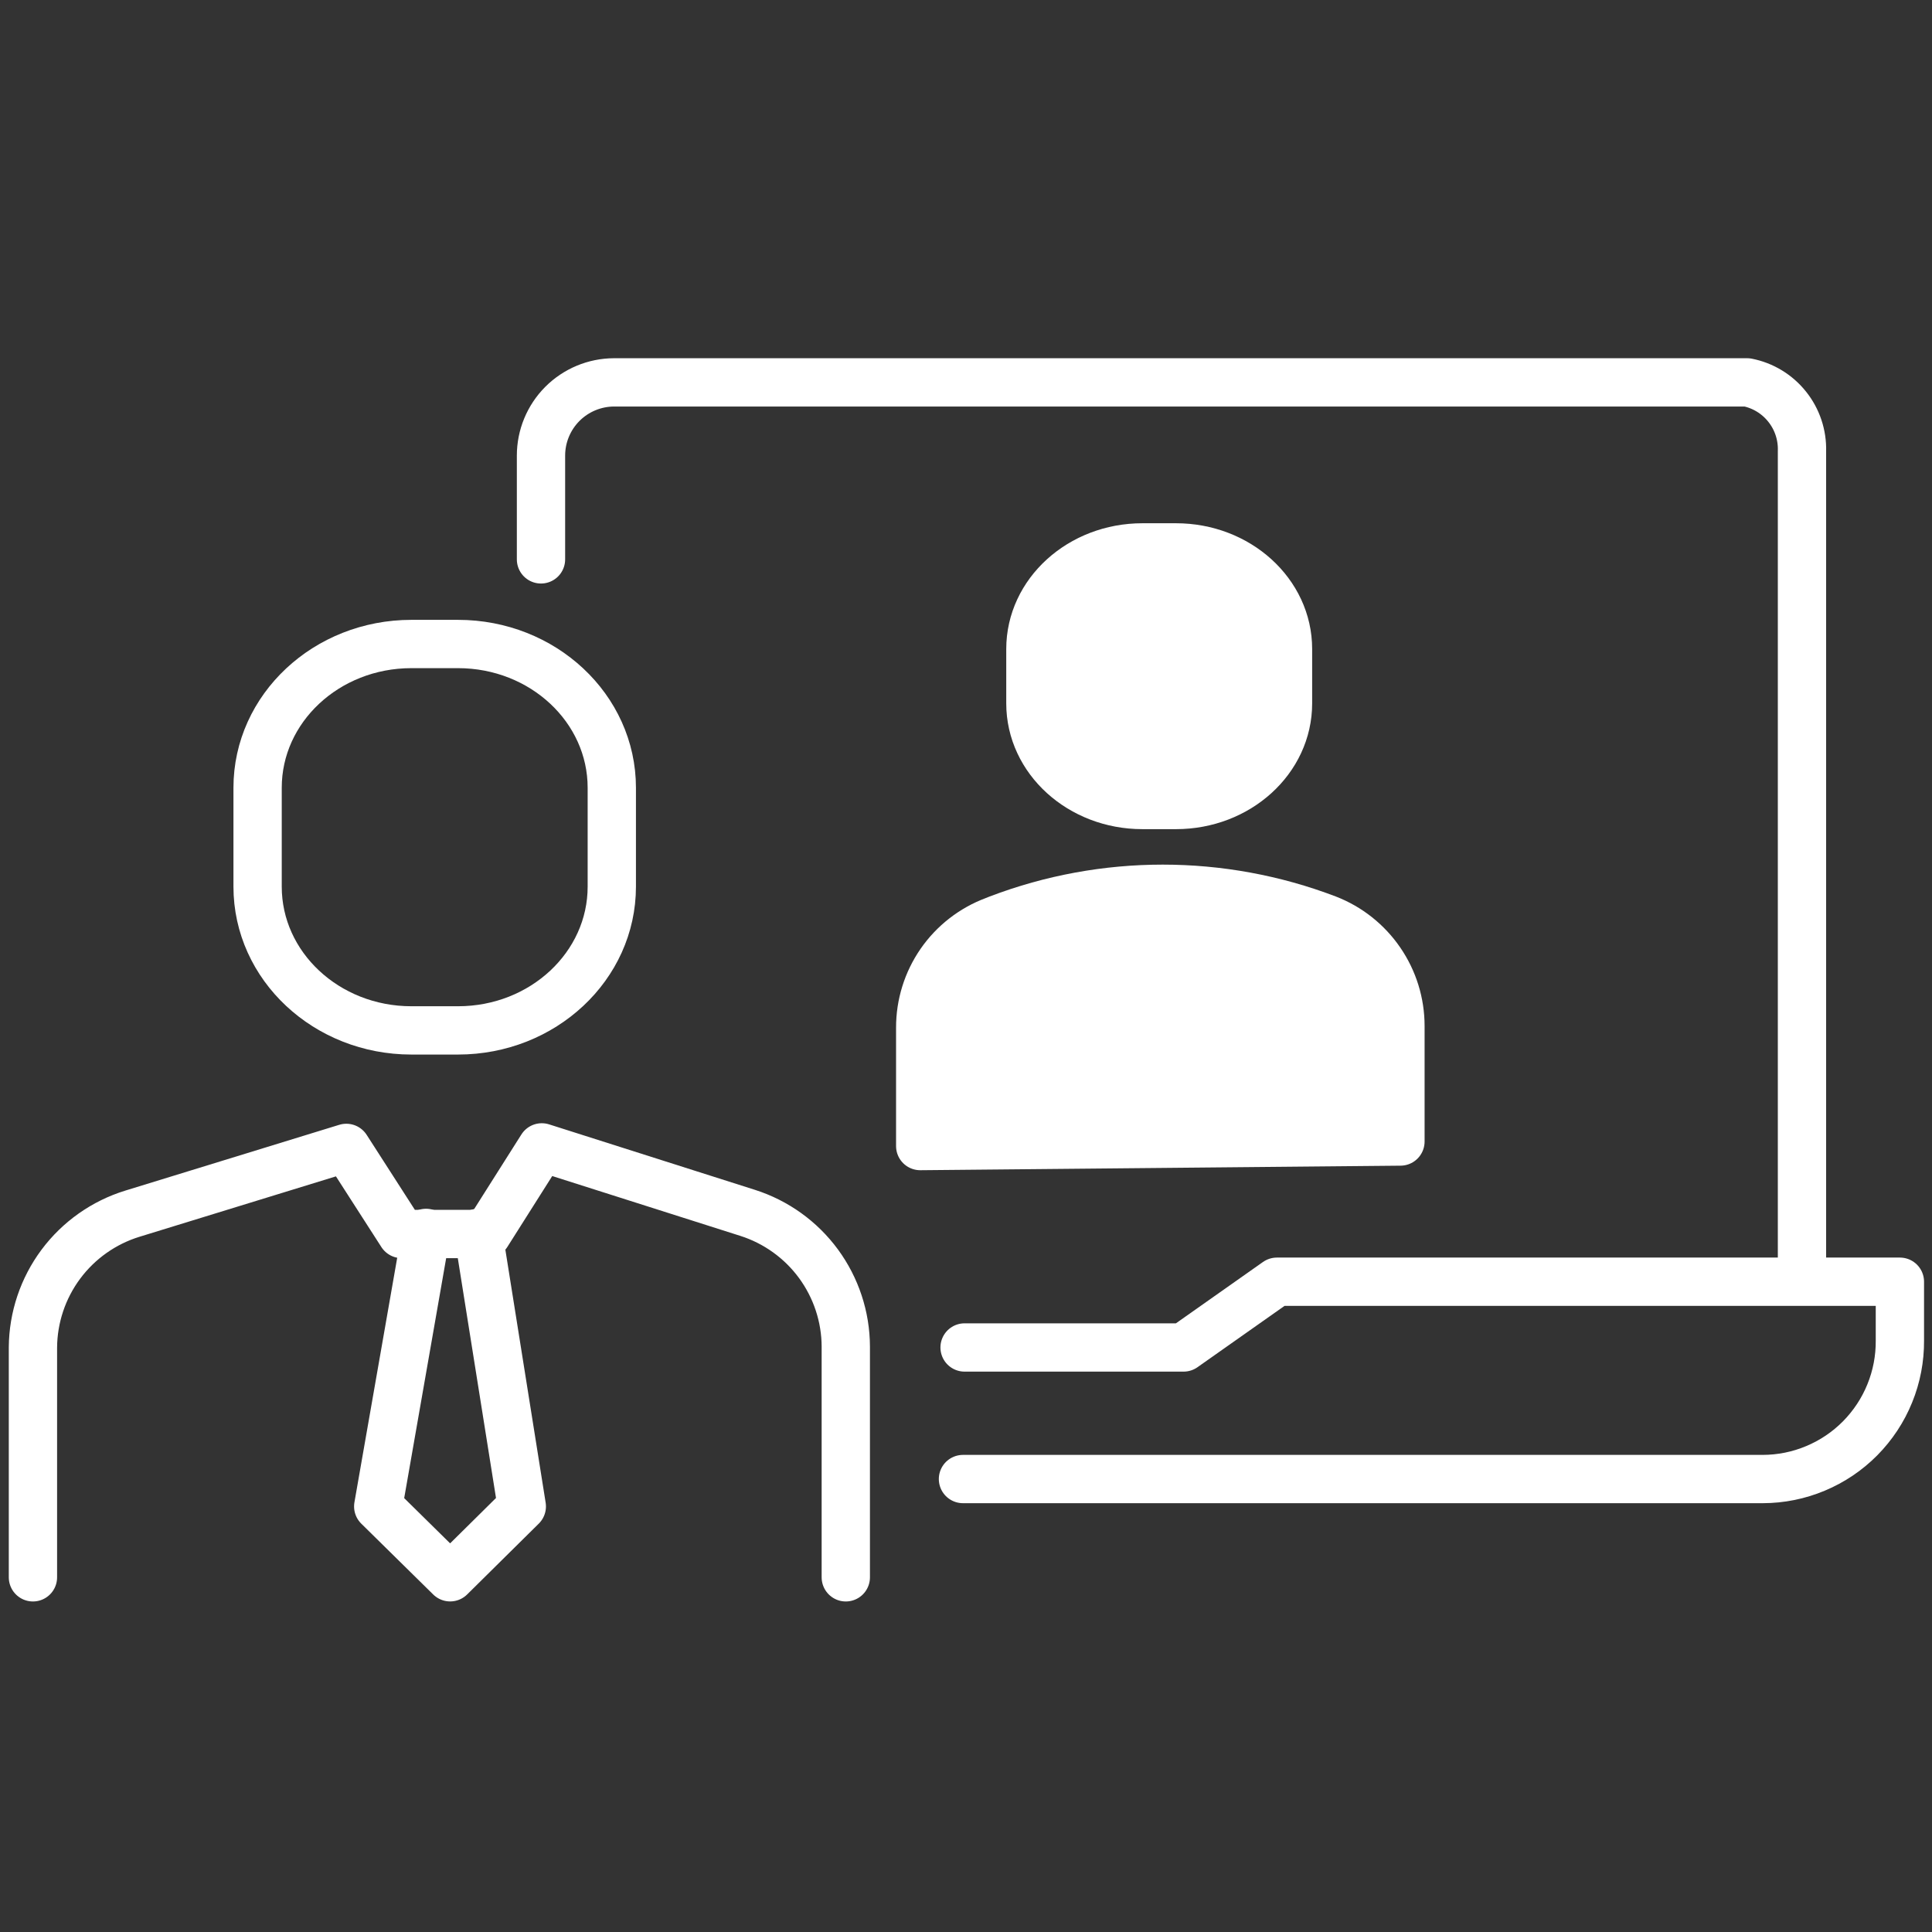
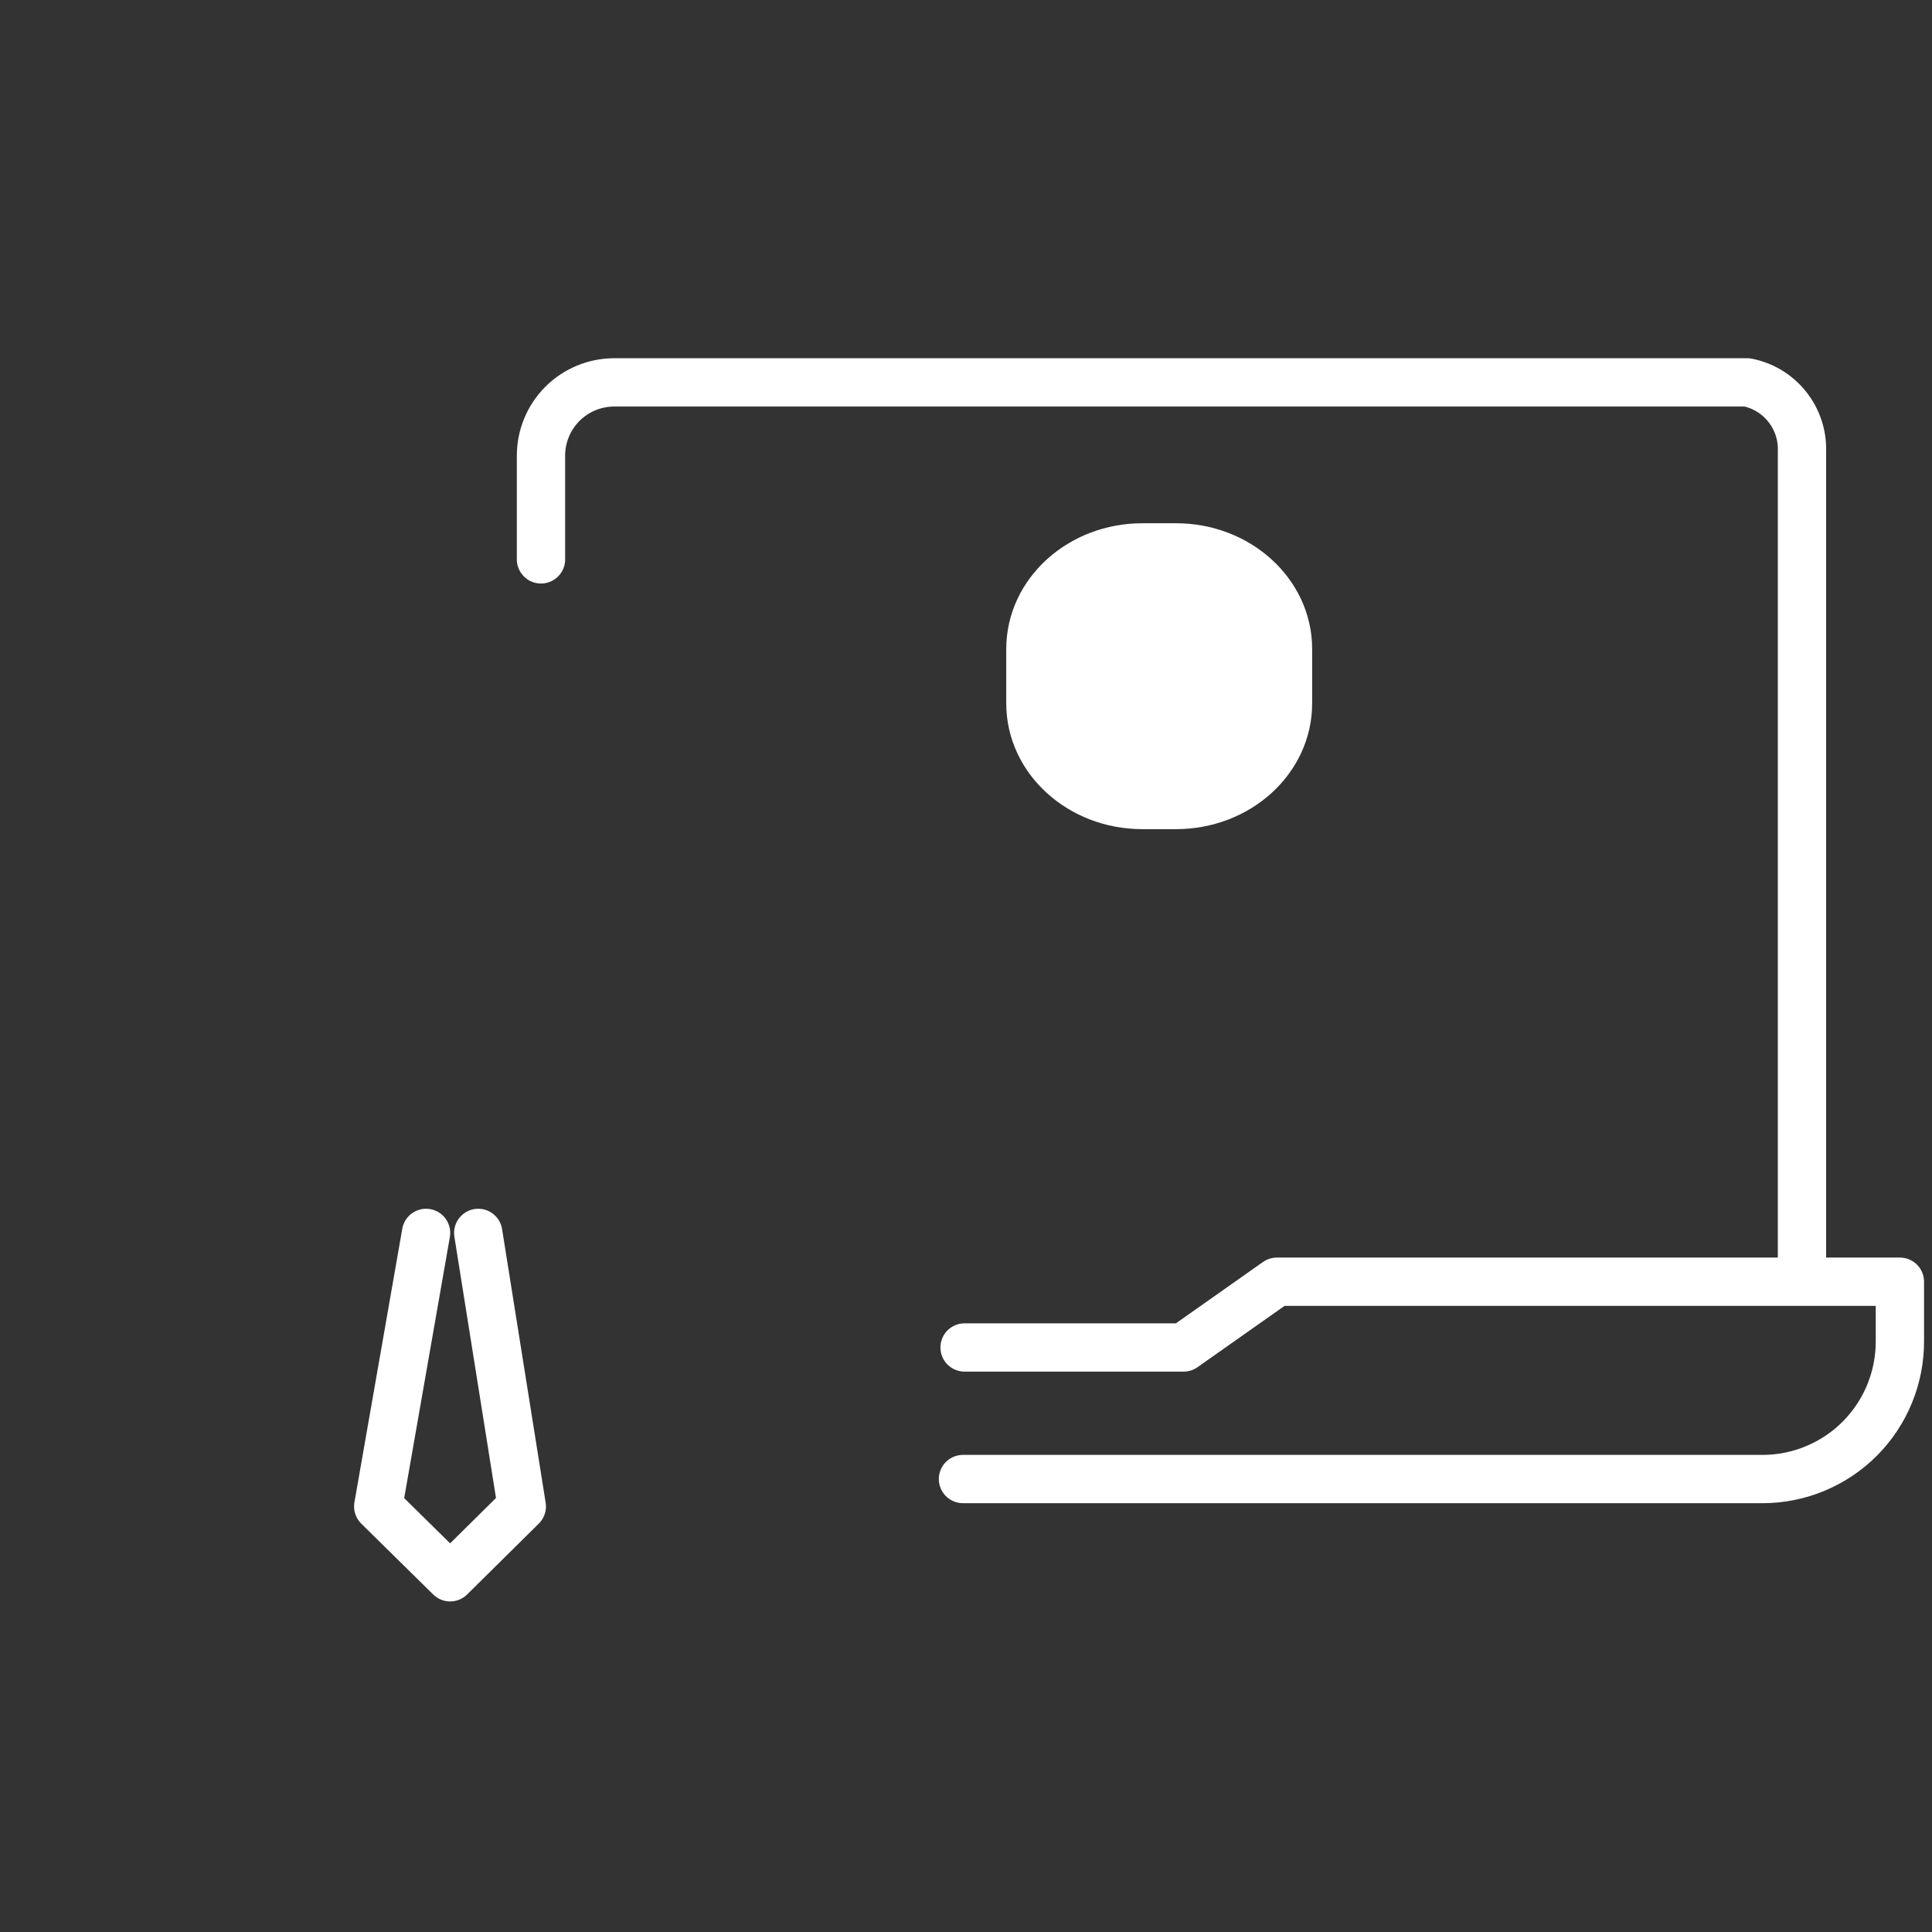
<svg xmlns="http://www.w3.org/2000/svg" width="60" height="60" viewBox="0 0 60 60" fill="none">
  <rect x="0" y="0" width="60" height="60" fill="#333333" stroke="none" />
  <path d="M29.906 45.933H54.743C55.306 45.932 55.863 45.82 56.382 45.602C56.901 45.385 57.372 45.068 57.768 44.668C58.163 44.268 58.477 43.794 58.688 43.273C58.901 42.752 59.007 42.194 59.003 41.632V39.805H39.655L36.757 41.847H29.956" stroke="white" stroke-width="1.5" stroke-linecap="round" stroke-linejoin="round" />
  <path d="M55.962 39.635V14.009C55.977 13.509 55.814 13.02 55.502 12.63C55.191 12.239 54.75 11.971 54.26 11.875H19.068C18.466 11.877 17.889 12.118 17.464 12.544C17.039 12.971 16.801 13.548 16.801 14.15V17.372" stroke="white" stroke-width="1.5" stroke-linecap="round" stroke-linejoin="round" />
  <path d="M36.522 17H35.478C33.557 17 32 18.413 32 20.155V21.845C32 23.587 33.557 25 35.478 25H36.522C38.443 25 40 23.587 40 21.845V20.155C40 18.413 38.443 17 36.522 17Z" fill="white" stroke="white" stroke-width="1.5" stroke-linecap="round" stroke-linejoin="round" />
-   <path d="M43.492 35.451V31.864C43.492 31.145 43.275 30.444 42.868 29.851C42.462 29.258 41.887 28.802 41.217 28.542C37.928 27.288 34.292 27.288 31.003 28.542L30.878 28.592C30.202 28.845 29.619 29.298 29.207 29.892C28.796 30.486 28.577 31.191 28.578 31.914V35.592L43.492 35.451Z" fill="white" stroke="white" stroke-width="1.5" stroke-linecap="round" stroke-linejoin="round" />
  <path d="M13.232 38.289L11.746 46.784L13.98 48.984L16.205 46.784L14.852 38.289" stroke="white" stroke-width="1.5" stroke-linecap="round" stroke-linejoin="round" />
-   <path d="M26.267 48.985V41.819C26.264 40.894 25.966 39.993 25.419 39.247C24.871 38.501 24.101 37.948 23.22 37.667L16.826 35.633L15.123 38.323H12.475L10.756 35.649L4.112 37.692C3.223 37.966 2.444 38.516 1.888 39.263C1.333 40.009 1.03 40.913 1.023 41.844V48.985" stroke="white" stroke-width="1.5" stroke-linecap="round" stroke-linejoin="round" />
-   <path d="M14.224 20H12.776C10.138 20 8 21.999 8 24.465V27.535C8 30.001 10.138 32 12.776 32H14.224C16.862 32 19 30.001 19 27.535V24.465C19 21.999 16.862 20 14.224 20Z" stroke="white" stroke-width="1.5" stroke-linecap="round" stroke-linejoin="round" />
</svg>